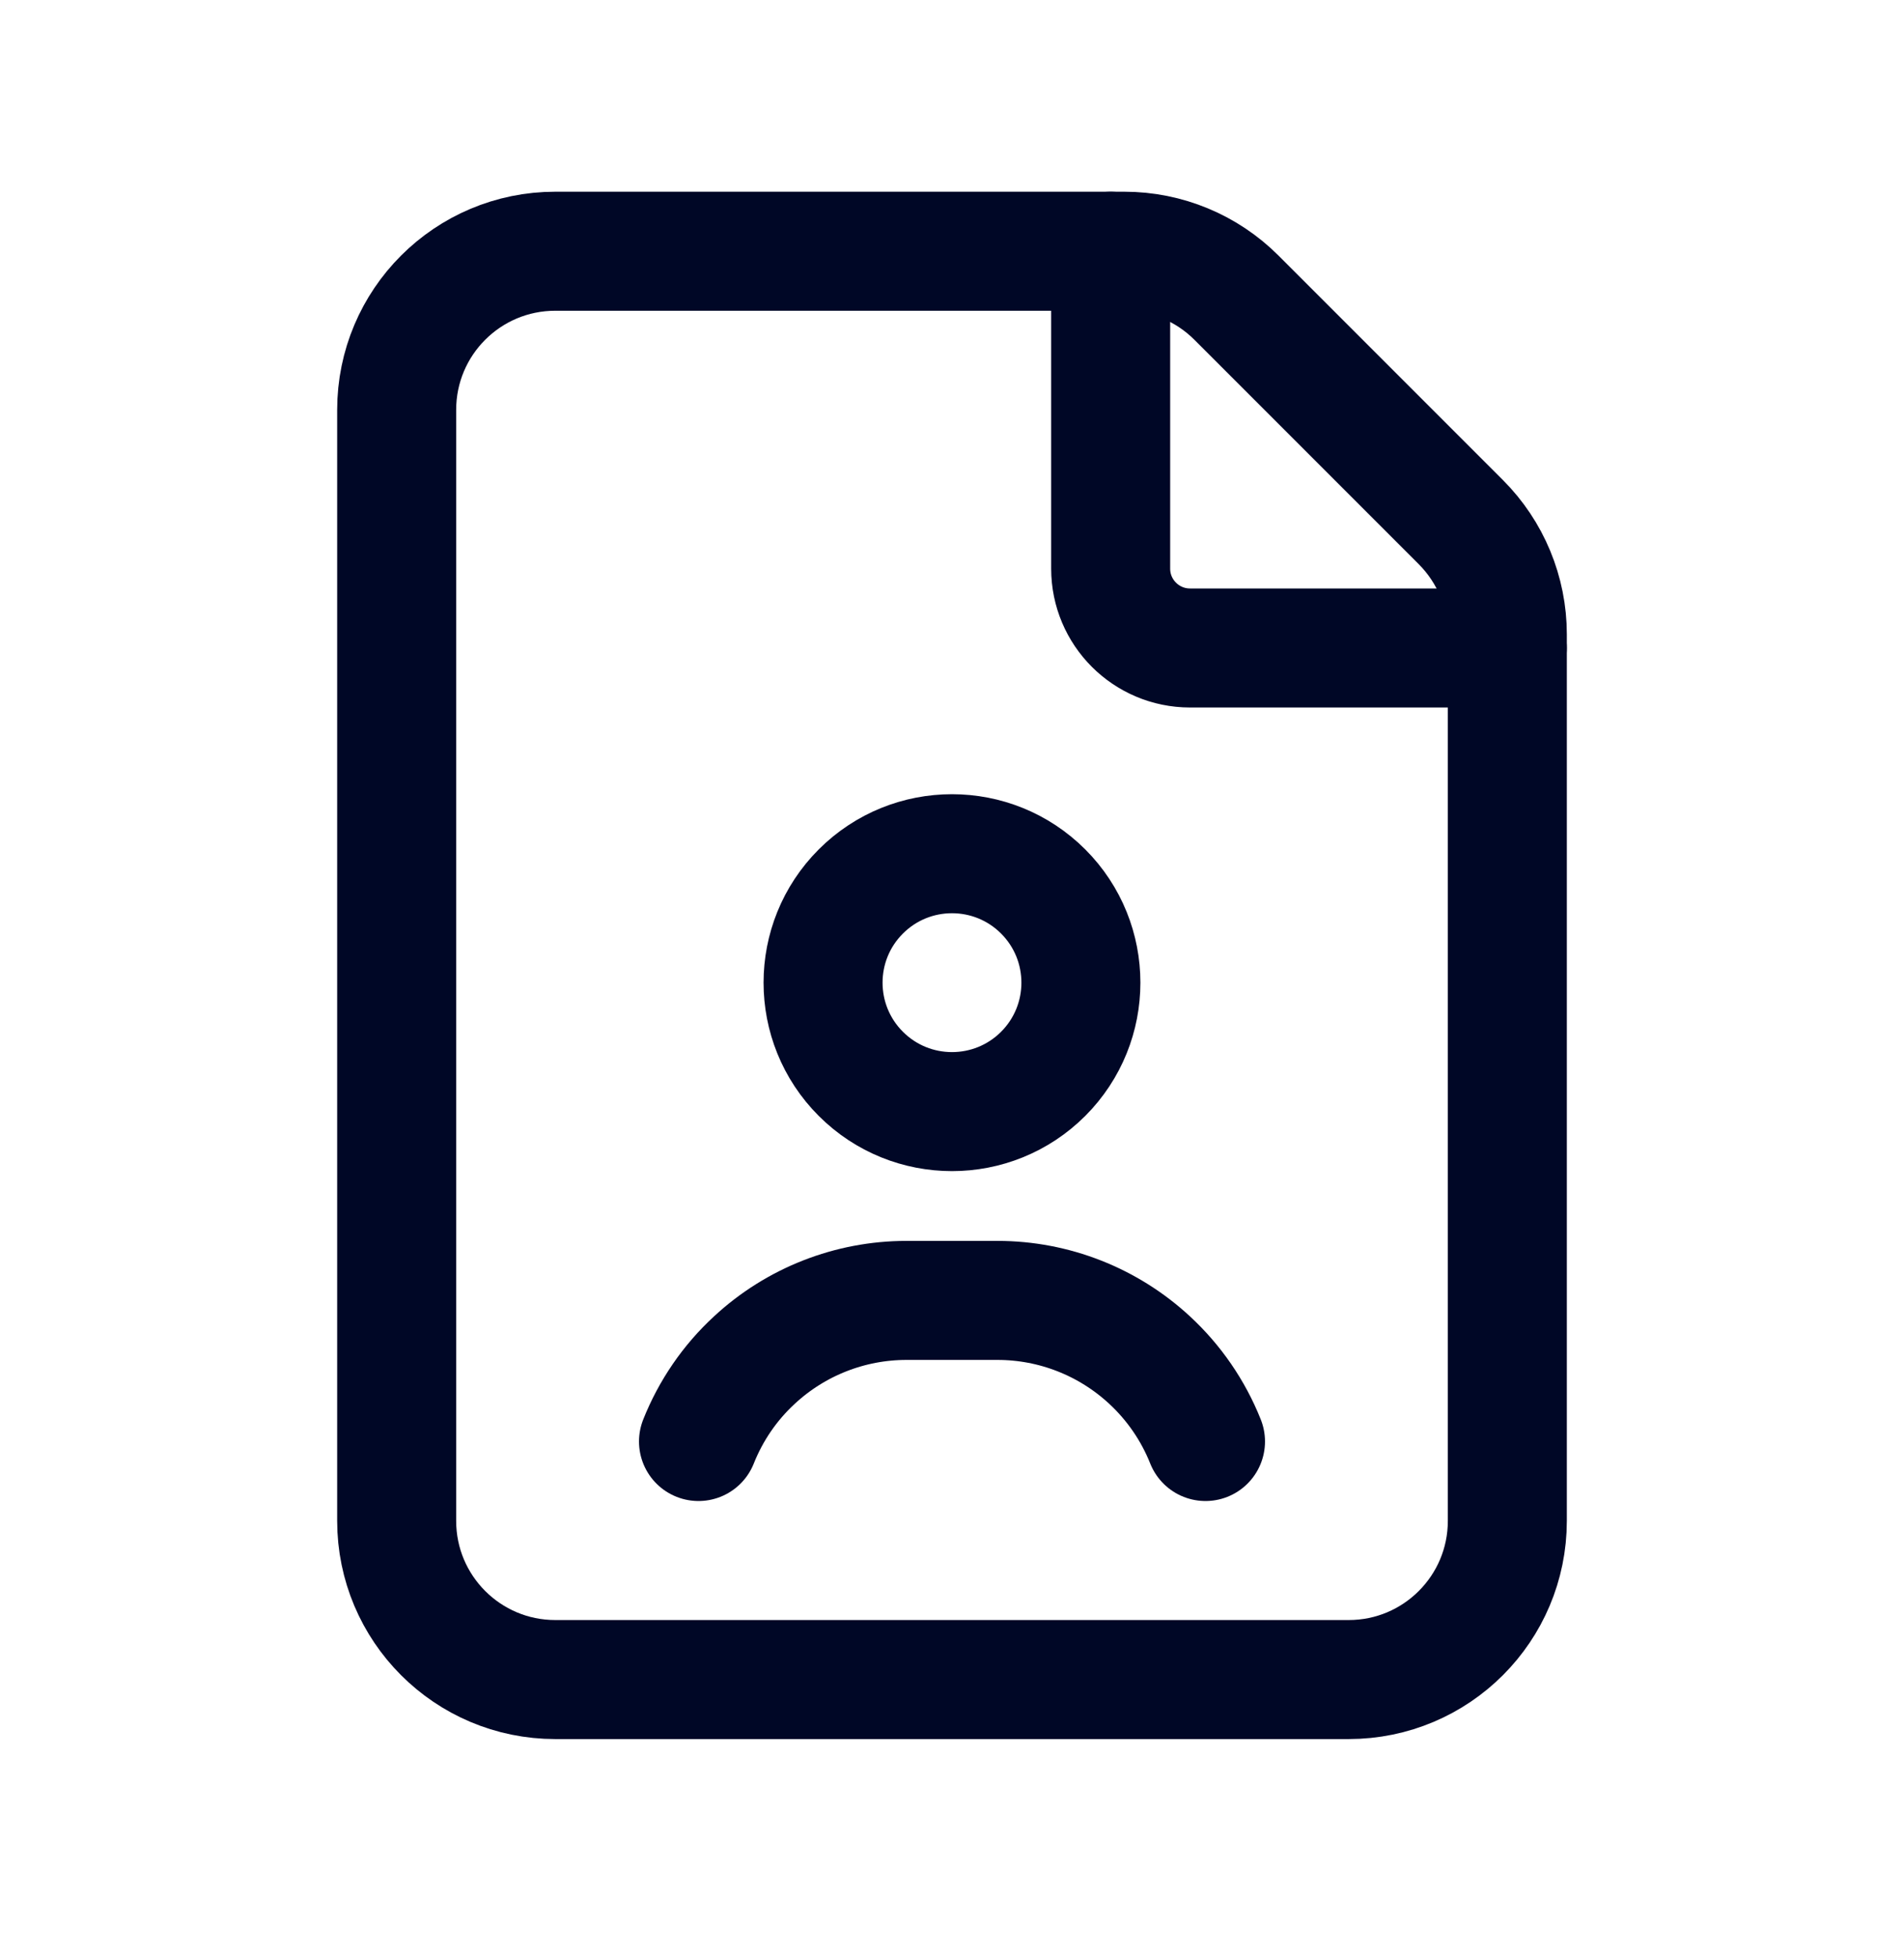
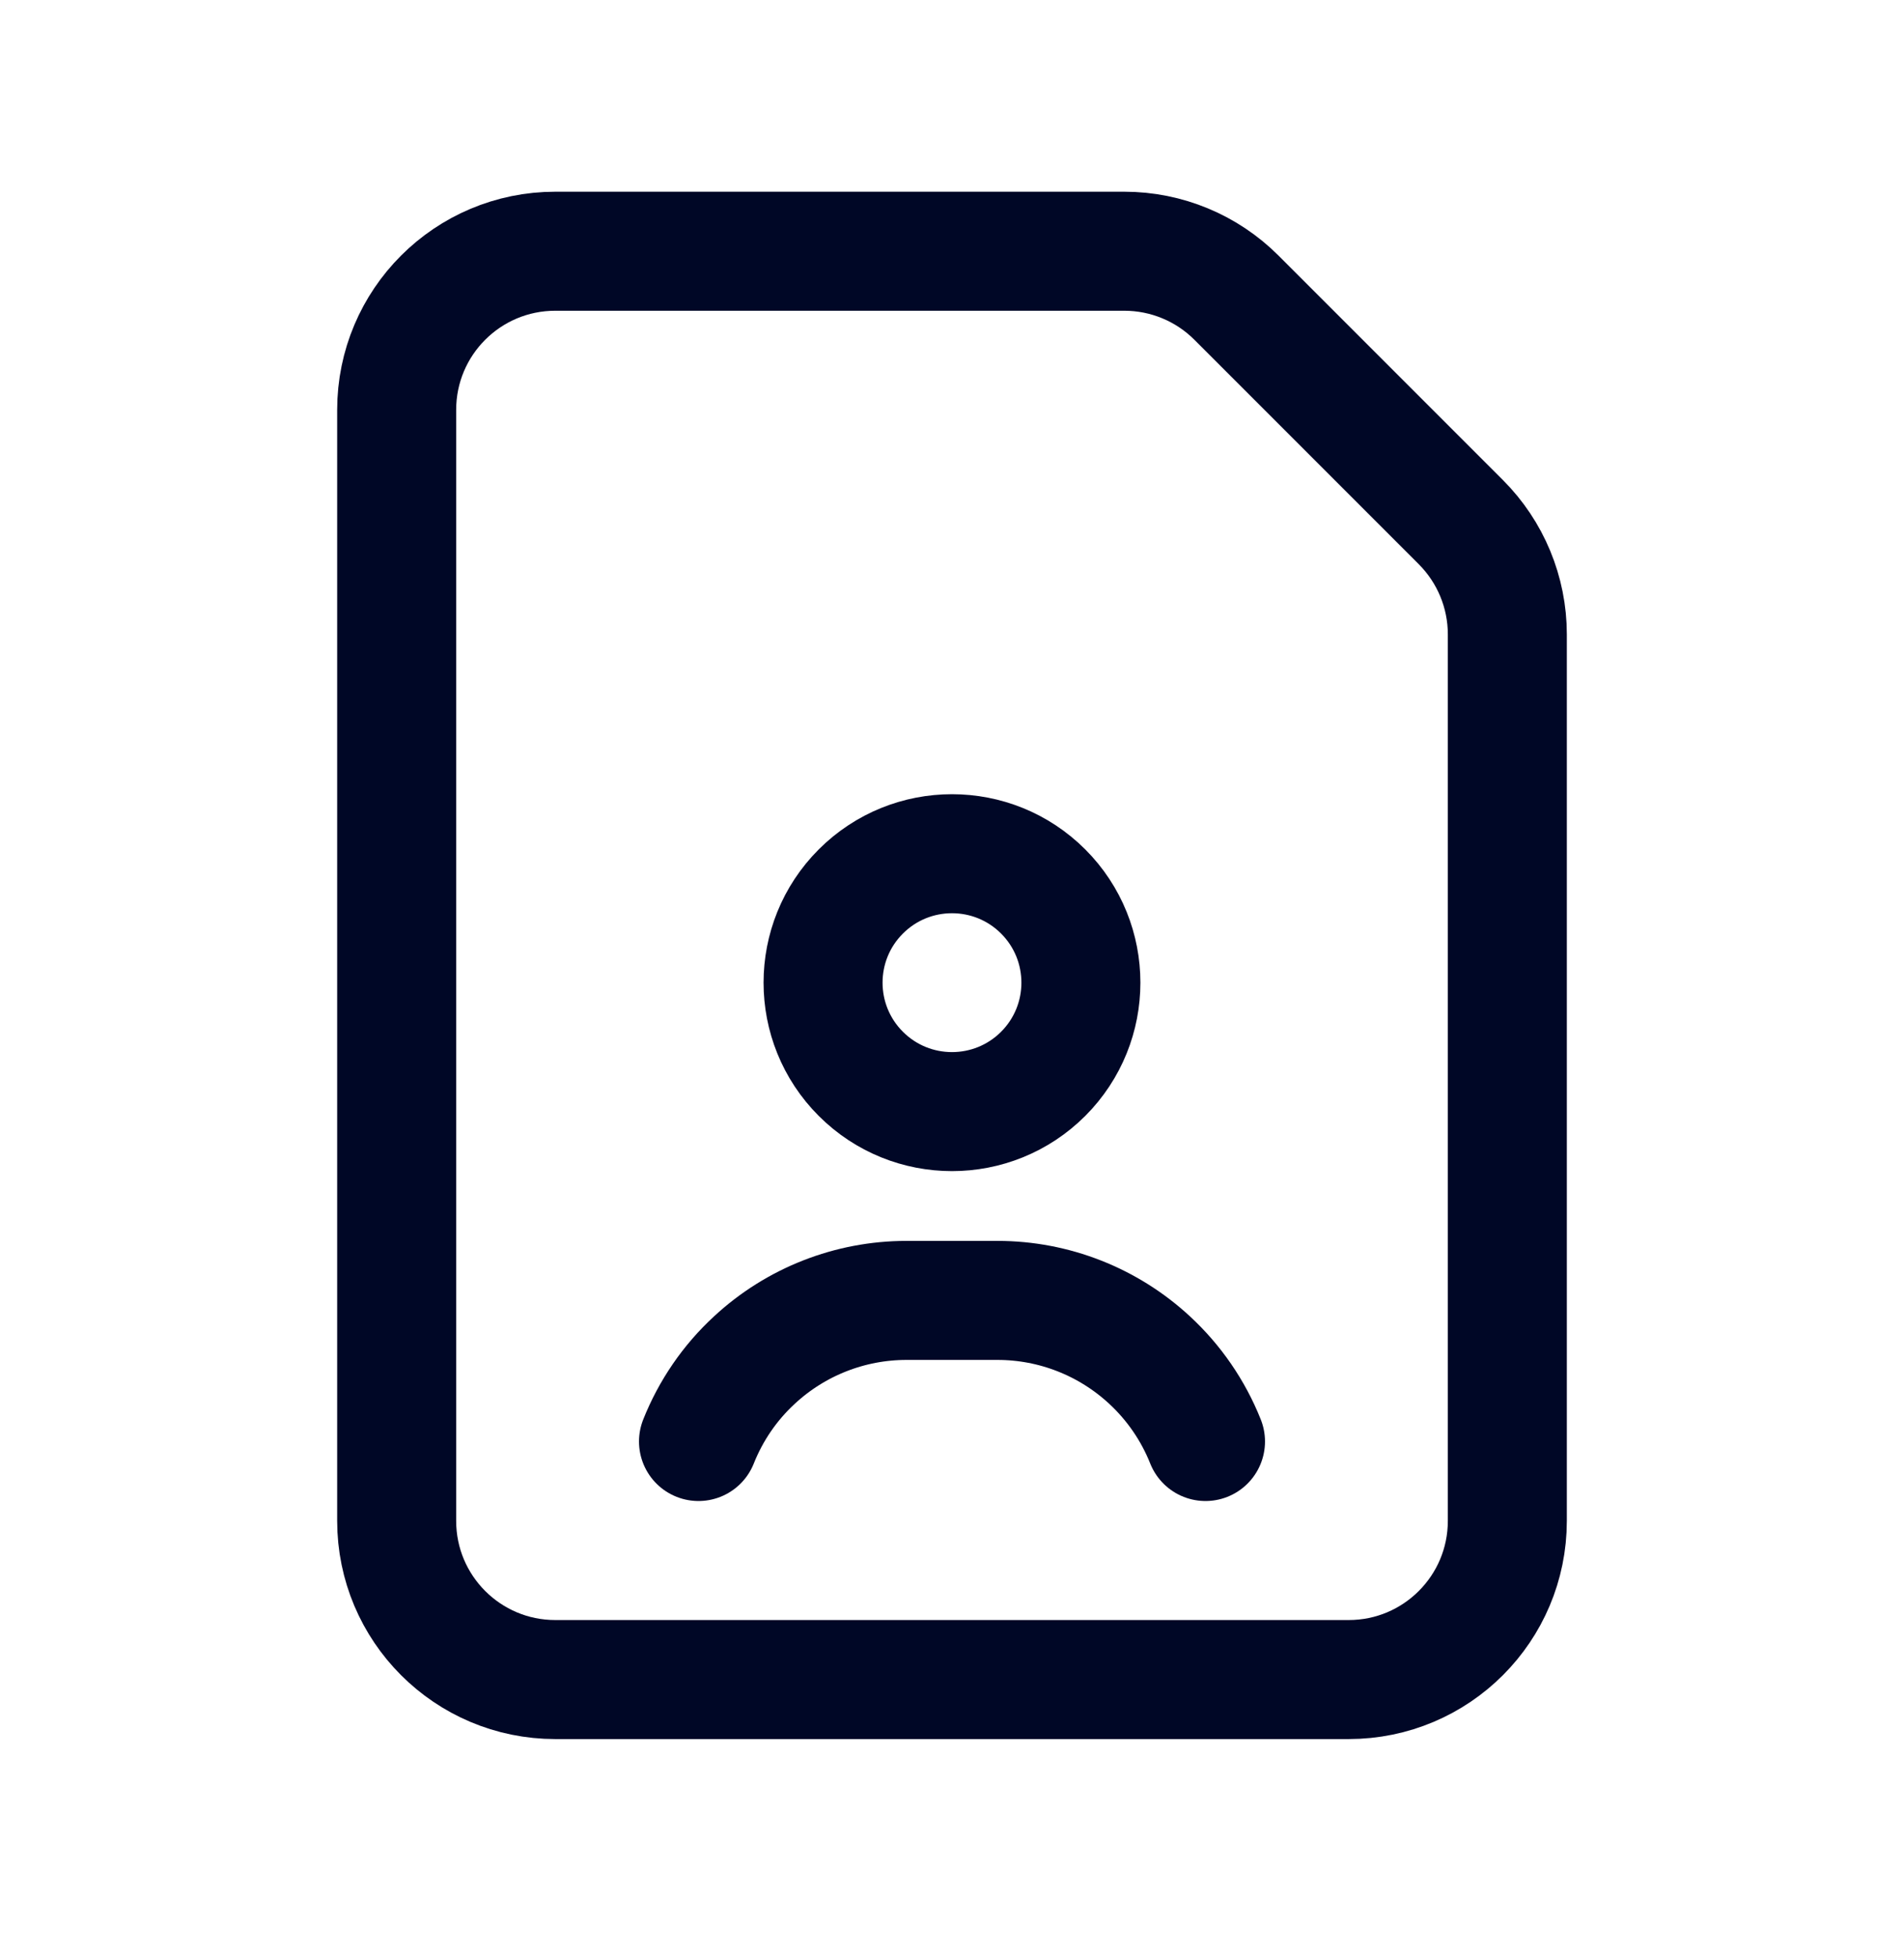
<svg xmlns="http://www.w3.org/2000/svg" width="36" height="37" viewBox="0 0 36 37" fill="none">
  <path fill-rule="evenodd" clip-rule="evenodd" d="M27.621 9.87L23.379 5.628C22.817 5.065 22.053 4.749 21.258 4.749H10.5C8.842 4.749 7.5 6.091 7.5 7.749V28.749C7.5 30.406 8.842 31.749 10.5 31.749H25.5C27.157 31.749 28.5 30.406 28.5 28.749V11.991C28.5 11.196 28.183 10.432 27.621 9.87V9.87Z" stroke="#000726" stroke-width="2.25" stroke-linecap="round" stroke-linejoin="round" />
-   <path d="M28.5 12.249H22.5C21.672 12.249 21 11.577 21 10.749V4.749" stroke="#000726" stroke-width="2.25" stroke-linecap="round" stroke-linejoin="round" />
  <path d="M22.793 27.249C22.56 26.664 22.198 26.137 21.736 25.71V25.71C20.953 24.985 19.927 24.582 18.861 24.582H17.139C16.073 24.582 15.045 24.985 14.264 25.71V25.71C13.8 26.137 13.44 26.664 13.207 27.249" stroke="#000726" stroke-width="2.25" stroke-linecap="round" stroke-linejoin="round" />
  <path d="M19.724 16.852C20.675 17.804 20.675 19.347 19.724 20.299C18.772 21.251 17.228 21.251 16.276 20.299C15.324 19.347 15.324 17.804 16.276 16.852C17.228 15.9 18.772 15.9 19.724 16.852" stroke="#000726" stroke-width="2.25" stroke-linecap="round" stroke-linejoin="round" />
</svg>